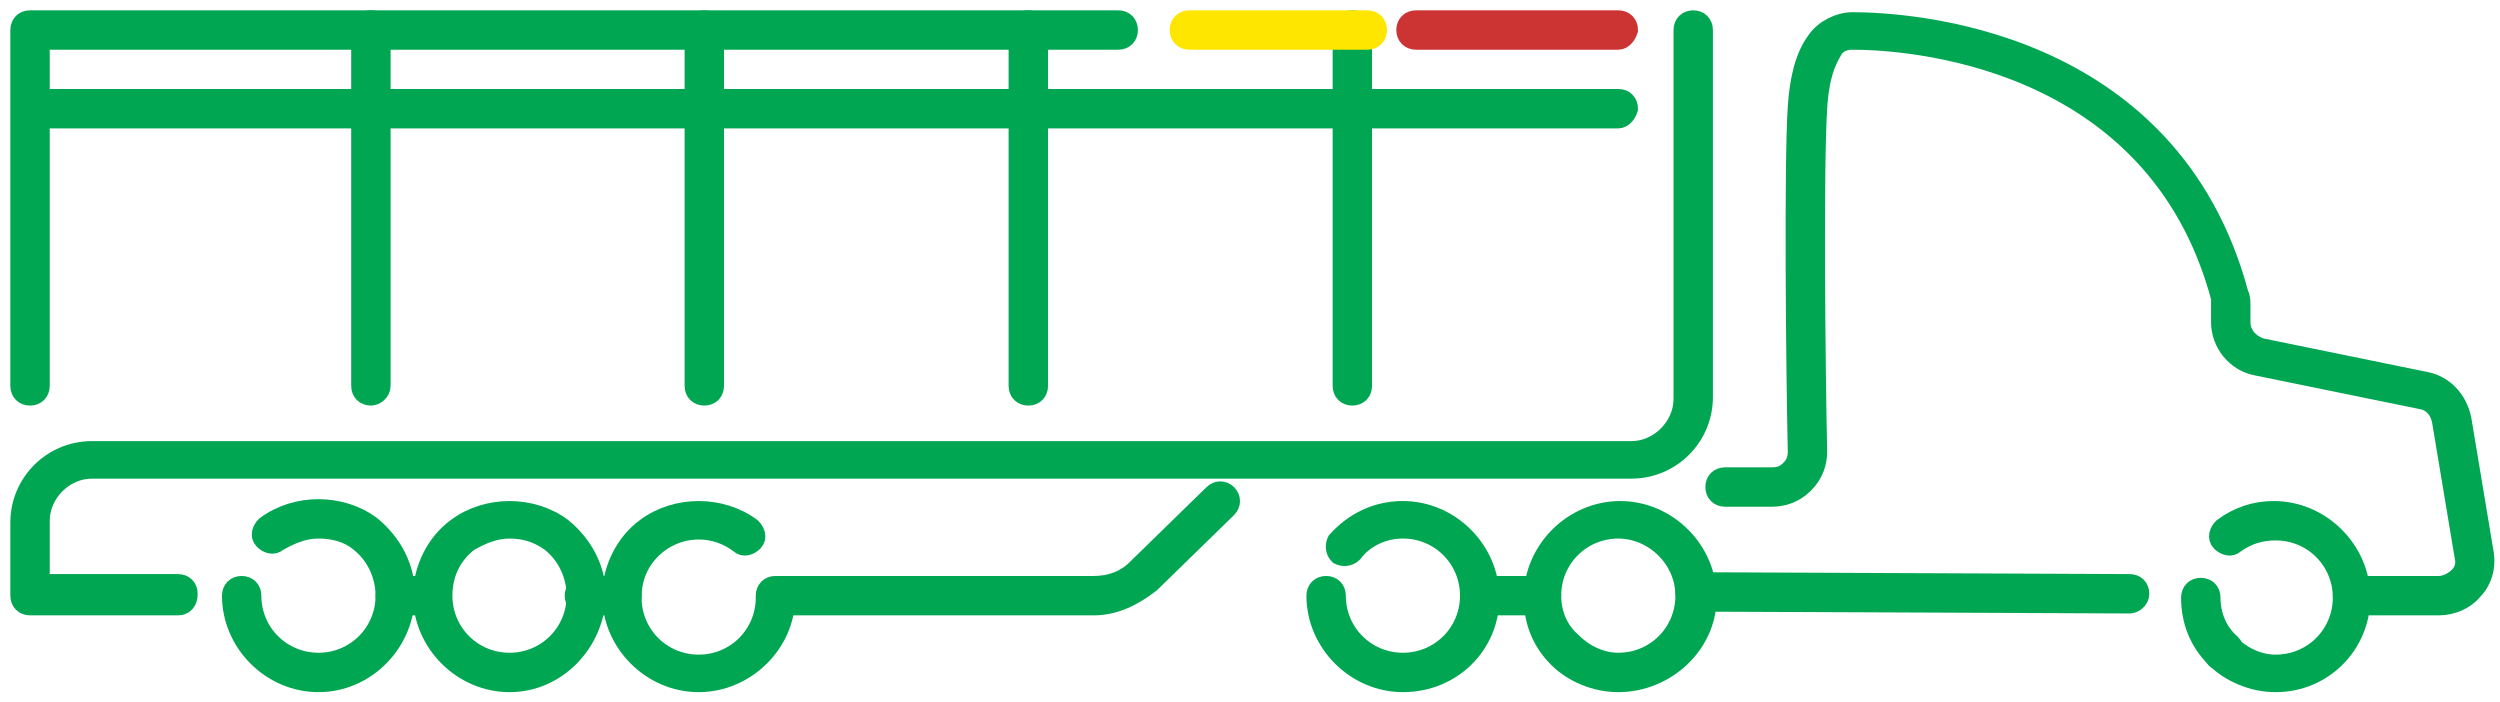
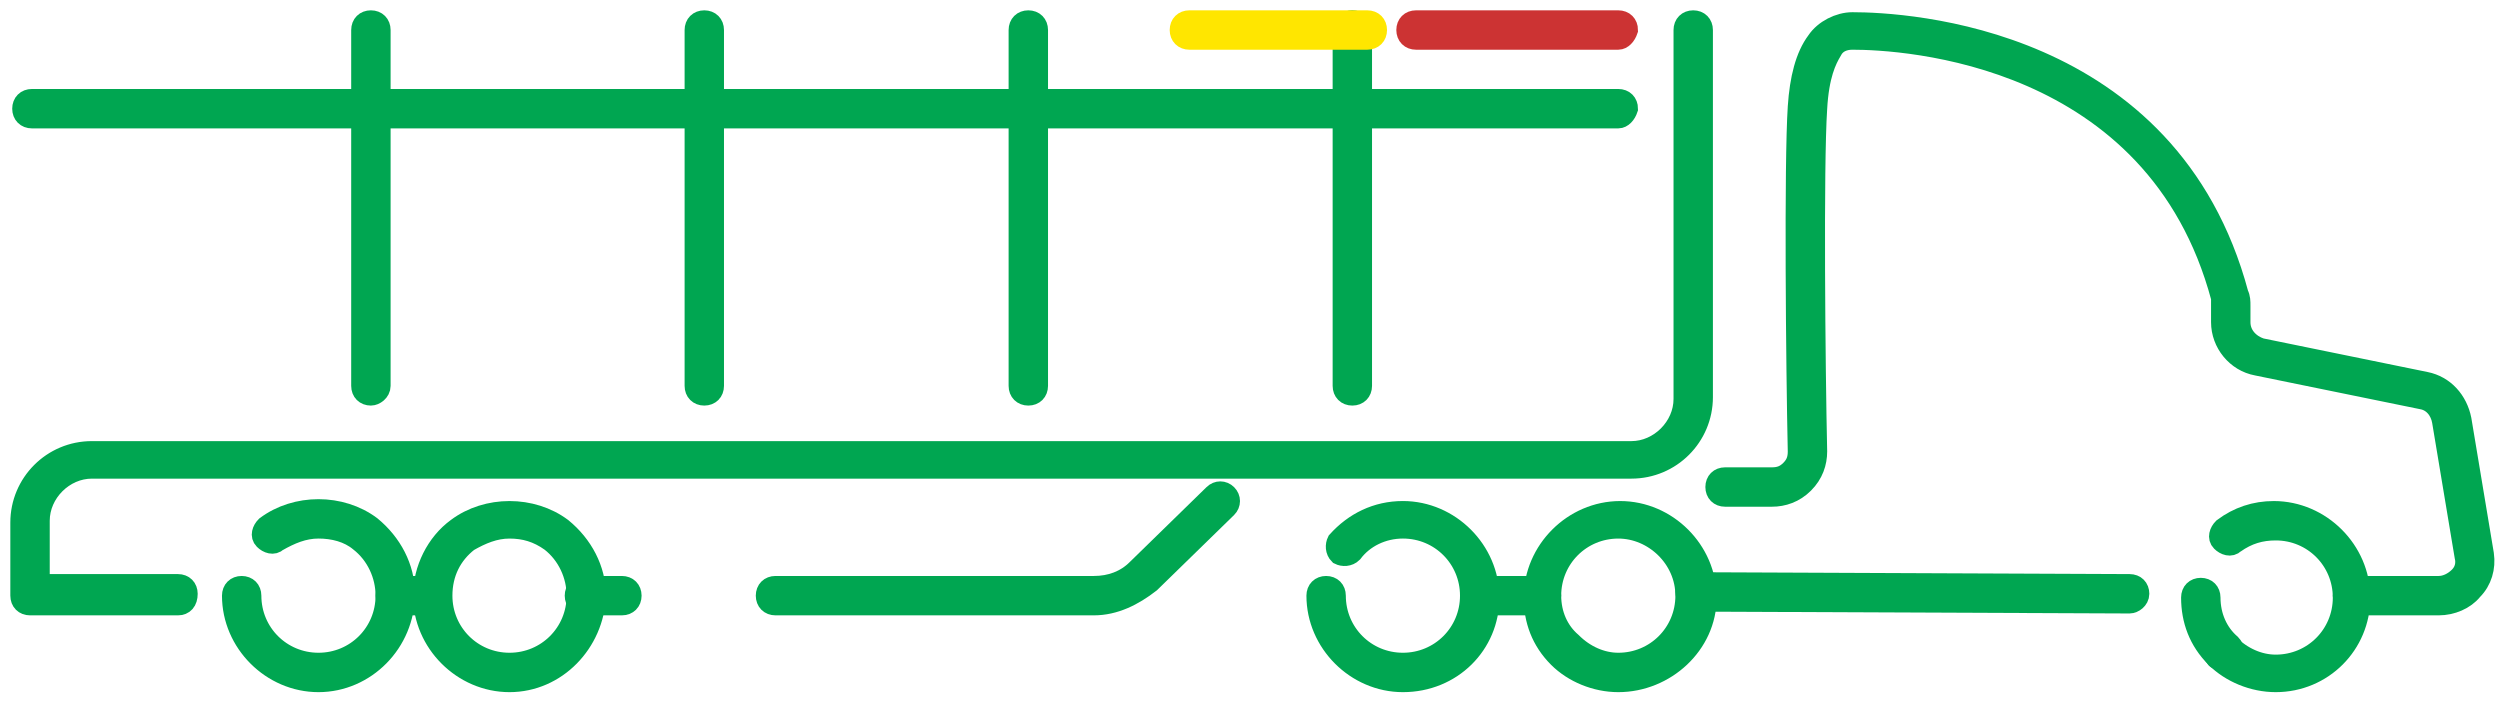
<svg xmlns="http://www.w3.org/2000/svg" width="121" height="34" viewBox="0 0 121 34" fill="none">
-   <path d="M1.453 19.13C1.181 19.13 1 18.949 1 18.677V1.453C1 1.181 1.181 1 1.453 1H54.122C54.394 1 54.575 1.181 54.575 1.453C54.575 1.725 54.394 1.906 54.122 1.906H1.907V18.677C1.907 18.949 1.725 19.13 1.453 19.13Z" fill="#00A651" stroke="#00A651" stroke-miterlimit="10" />
  <path d="M78.326 5.714H1.544C1.272 5.714 1.091 5.532 1.091 5.26C1.091 4.988 1.272 4.807 1.544 4.807H78.326C78.598 4.807 78.779 4.988 78.779 5.26C78.689 5.532 78.507 5.714 78.326 5.714Z" fill="#00A651" stroke="#00A651" stroke-miterlimit="10" />
  <path d="M65.453 19.13C65.181 19.13 65 18.949 65 18.677V1.453C65 1.181 65.181 1 65.453 1C65.725 1 65.906 1.181 65.906 1.453V18.677C65.906 18.949 65.725 19.13 65.453 19.13Z" fill="#00A651" stroke="#00A651" stroke-miterlimit="10" />
  <path d="M49.771 19.13C49.499 19.13 49.317 18.949 49.317 18.677V1.453C49.317 1.181 49.499 1 49.771 1C50.043 1 50.224 1.181 50.224 1.453V18.677C50.224 18.949 50.043 19.13 49.771 19.13Z" fill="#00A651" stroke="#00A651" stroke-miterlimit="10" />
  <path d="M34.088 19.13C33.816 19.13 33.635 18.949 33.635 18.677V1.453C33.635 1.181 33.816 1 34.088 1C34.36 1 34.541 1.181 34.541 1.453V18.677C34.541 18.949 34.36 19.13 34.088 19.13Z" fill="#00A651" stroke="#00A651" stroke-miterlimit="10" />
  <path d="M17.952 19.13C17.68 19.13 17.498 18.949 17.498 18.677V1.453C17.498 1.181 17.68 1 17.952 1C18.224 1 18.405 1.181 18.405 1.453V18.677C18.405 18.949 18.133 19.13 17.952 19.13Z" fill="#00A651" stroke="#00A651" stroke-miterlimit="10" />
  <path d="M8.615 29.283H1.453C1.181 29.283 1 29.102 1 28.83V25.294C1 23.391 2.541 21.85 4.445 21.85H78.96C80.32 21.85 81.499 20.671 81.499 19.311V1.453C81.499 1.181 81.68 1 81.952 1C82.224 1 82.405 1.181 82.405 1.453V19.221C82.405 21.124 80.864 22.666 78.96 22.666H4.445C3.085 22.666 1.907 23.844 1.907 25.204V28.286H8.615C8.887 28.286 9.068 28.467 9.068 28.739C9.068 29.102 8.887 29.283 8.615 29.283Z" fill="#00A651" stroke="#00A651" stroke-miterlimit="10" />
  <path d="M67.901 33C65.635 33 63.731 31.096 63.731 28.83C63.731 28.558 63.912 28.377 64.184 28.377C64.456 28.377 64.638 28.558 64.638 28.83C64.638 30.643 66.088 32.093 67.901 32.093C69.714 32.093 71.164 30.643 71.164 28.83C71.164 27.017 69.714 25.566 67.901 25.566C66.904 25.566 65.997 26.02 65.453 26.745C65.272 26.926 65 26.926 64.819 26.835C64.638 26.654 64.638 26.382 64.728 26.201C65.544 25.294 66.632 24.75 67.901 24.75C70.167 24.75 72.071 26.654 72.071 28.921C72.071 31.187 70.258 33 67.901 33Z" fill="#00A651" stroke="#00A651" stroke-miterlimit="10" />
  <path d="M118.031 29.283H113.861C113.589 29.283 113.408 29.102 113.408 28.83C113.408 28.558 113.589 28.377 113.861 28.377H118.031C118.394 28.377 118.756 28.195 119.028 27.923C119.3 27.651 119.391 27.289 119.3 26.926L118.212 20.399C118.122 19.855 117.759 19.402 117.215 19.311L109.238 17.68C108.241 17.498 107.515 16.592 107.515 15.595V14.779C107.515 14.688 107.515 14.507 107.515 14.416C104.343 2.541 92.105 1.906 89.657 1.906C89.204 1.906 88.841 2.088 88.66 2.45C88.388 2.904 88.025 3.629 87.935 5.261C87.754 7.98 87.844 17.77 87.935 21.85C87.935 22.394 87.753 22.938 87.3 23.391C86.847 23.844 86.303 24.025 85.759 24.025H83.493C83.221 24.025 83.04 23.844 83.04 23.572C83.04 23.3 83.221 23.119 83.493 23.119H85.759C86.122 23.119 86.394 23.028 86.666 22.756C86.938 22.484 87.028 22.212 87.028 21.85C86.938 17.77 86.847 7.889 87.028 5.17C87.119 3.81 87.391 2.722 87.935 1.997C88.297 1.453 89.023 1.091 89.657 1.091C92.195 1.091 104.977 1.725 108.331 14.235C108.422 14.416 108.422 14.598 108.422 14.779V15.595C108.422 16.229 108.875 16.683 109.419 16.864L117.397 18.496C118.303 18.677 118.938 19.402 119.119 20.309L120.207 26.836C120.297 27.47 120.116 28.105 119.663 28.558C119.3 29.011 118.666 29.283 118.031 29.283Z" fill="#00A651" stroke="#00A651" stroke-miterlimit="10" />
  <path d="M103.074 29.192L82.043 29.102C81.771 29.102 81.589 28.921 81.589 28.649C81.589 28.377 81.771 28.195 82.043 28.195L103.074 28.286C103.346 28.286 103.527 28.467 103.527 28.739C103.527 29.011 103.255 29.192 103.074 29.192Z" fill="#00A651" stroke="#00A651" stroke-miterlimit="10" />
  <path d="M30.099 29.283H28.286C28.014 29.283 27.833 29.102 27.833 28.83C27.833 28.558 28.014 28.377 28.286 28.377H30.099C30.371 28.377 30.553 28.558 30.553 28.83C30.553 29.102 30.371 29.283 30.099 29.283Z" fill="#00A651" stroke="#00A651" stroke-miterlimit="10" />
  <path d="M74.609 29.283H71.708C71.436 29.283 71.255 29.102 71.255 28.83C71.255 28.558 71.436 28.377 71.708 28.377H74.609C74.881 28.377 75.062 28.558 75.062 28.83C75.062 29.102 74.79 29.283 74.609 29.283Z" fill="#00A651" stroke="#00A651" stroke-miterlimit="10" />
  <path d="M20.672 29.283H19.131C18.858 29.283 18.677 29.102 18.677 28.83C18.677 28.558 18.858 28.377 19.131 28.377H20.672C20.944 28.377 21.125 28.558 21.125 28.83C21.125 29.102 20.944 29.283 20.672 29.283Z" fill="#00A651" stroke="#00A651" stroke-miterlimit="10" />
  <path d="M52.944 29.283H37.533C37.261 29.283 37.08 29.102 37.08 28.83C37.08 28.558 37.261 28.377 37.533 28.377H52.944C53.76 28.377 54.485 28.105 55.029 27.561L58.745 23.935C58.927 23.753 59.199 23.753 59.38 23.935C59.561 24.116 59.561 24.388 59.38 24.569L55.663 28.195C54.847 28.83 53.941 29.283 52.944 29.283Z" fill="#00A651" stroke="#00A651" stroke-miterlimit="10" />
  <path d="M78.326 33C77.238 33 76.15 32.547 75.425 31.822C74.609 31.006 74.247 30.009 74.247 28.921C74.247 26.654 76.15 24.751 78.417 24.751C80.683 24.751 82.587 26.654 82.587 28.921C82.587 31.187 80.592 33 78.326 33ZM78.326 25.567C76.513 25.567 75.062 27.017 75.062 28.83C75.062 29.737 75.425 30.552 76.06 31.096C76.694 31.731 77.51 32.093 78.326 32.093C80.139 32.093 81.589 30.643 81.589 28.83C81.589 27.017 80.048 25.567 78.326 25.567Z" fill="#00A651" stroke="#00A651" stroke-miterlimit="10" />
  <path d="M110.145 33C109.057 33 107.969 32.547 107.244 31.822C107.063 31.64 107.063 31.368 107.244 31.187C107.425 31.006 107.697 31.006 107.878 31.187C108.513 31.822 109.329 32.184 110.145 32.184C111.958 32.184 113.408 30.734 113.408 28.921C113.408 27.108 111.958 25.657 110.145 25.657C109.42 25.657 108.785 25.839 108.15 26.292C107.969 26.473 107.697 26.383 107.516 26.201C107.335 26.02 107.425 25.748 107.606 25.567C108.332 25.023 109.148 24.751 110.054 24.751C112.32 24.751 114.224 26.654 114.224 28.921C114.224 31.187 112.411 33 110.145 33Z" fill="#00A651" stroke="#00A651" stroke-miterlimit="10" />
  <path d="M107.516 31.912C107.425 31.912 107.244 31.912 107.244 31.821C106.428 31.006 106.065 30.008 106.065 28.921C106.065 28.649 106.247 28.467 106.519 28.467C106.791 28.467 106.972 28.649 106.972 28.921C106.972 29.827 107.335 30.643 107.969 31.187C108.15 31.368 108.15 31.64 107.969 31.821C107.788 31.821 107.606 31.912 107.516 31.912Z" fill="#00A651" stroke="#00A651" stroke-miterlimit="10" />
-   <path d="M33.816 33C31.55 33 29.646 31.096 29.646 28.83C29.646 27.561 30.281 26.292 31.278 25.567C32.003 25.023 32.91 24.751 33.816 24.751C34.722 24.751 35.629 25.023 36.354 25.567C36.535 25.748 36.626 26.02 36.445 26.201C36.264 26.383 35.992 26.473 35.81 26.292C34.632 25.385 33 25.385 31.822 26.292C31.006 26.926 30.552 27.833 30.552 28.921C30.552 30.734 32.003 32.184 33.816 32.184C35.629 32.184 37.079 30.734 37.079 28.921C37.079 28.649 37.261 28.468 37.533 28.468C37.805 28.468 37.986 28.649 37.986 28.921C37.986 31.096 36.082 33 33.816 33Z" fill="#00A651" stroke="#00A651" stroke-miterlimit="10" />
  <path d="M24.66 33C22.394 33 20.49 31.096 20.49 28.83C20.49 27.561 21.125 26.292 22.122 25.567C22.847 25.023 23.754 24.751 24.66 24.751C25.567 24.751 26.473 25.023 27.198 25.567C28.196 26.383 28.83 27.561 28.83 28.83C28.739 31.096 26.927 33 24.66 33ZM24.66 25.567C23.935 25.567 23.3 25.839 22.666 26.201C21.85 26.836 21.397 27.742 21.397 28.83C21.397 30.643 22.847 32.093 24.66 32.093C26.473 32.093 27.924 30.643 27.924 28.83C27.924 27.833 27.47 26.836 26.655 26.201C26.02 25.748 25.385 25.567 24.66 25.567Z" fill="#00A651" stroke="#00A651" stroke-miterlimit="10" />
  <path d="M15.414 33C13.147 33 11.244 31.096 11.244 28.83C11.244 28.558 11.425 28.377 11.697 28.377C11.969 28.377 12.15 28.558 12.15 28.83C12.15 30.643 13.601 32.093 15.414 32.093C17.227 32.093 18.677 30.643 18.677 28.83C18.677 27.833 18.224 26.836 17.408 26.201C16.864 25.748 16.139 25.566 15.414 25.566C14.688 25.566 14.054 25.838 13.419 26.201C13.238 26.382 12.966 26.292 12.785 26.11C12.603 25.929 12.694 25.657 12.875 25.476C13.601 24.932 14.507 24.66 15.414 24.66C16.32 24.66 17.227 24.932 17.952 25.476C18.949 26.292 19.584 27.47 19.584 28.739C19.584 31.096 17.68 33 15.414 33Z" fill="#00A651" stroke="#00A651" stroke-miterlimit="10" />
  <path d="M66.178 1.906H57.566C57.295 1.906 57.113 1.725 57.113 1.453C57.113 1.181 57.295 1 57.566 1H66.178C66.45 1 66.632 1.181 66.632 1.453C66.632 1.725 66.45 1.906 66.178 1.906Z" fill="#FFE600" stroke="#FFE600" stroke-miterlimit="10" />
  <path d="M78.326 1.906H68.535C68.263 1.906 68.082 1.725 68.082 1.453C68.082 1.181 68.263 1 68.535 1H78.326C78.598 1 78.779 1.181 78.779 1.453C78.688 1.725 78.507 1.906 78.326 1.906Z" fill="#CC3333" stroke="#CC3333" stroke-miterlimit="10" />
</svg>